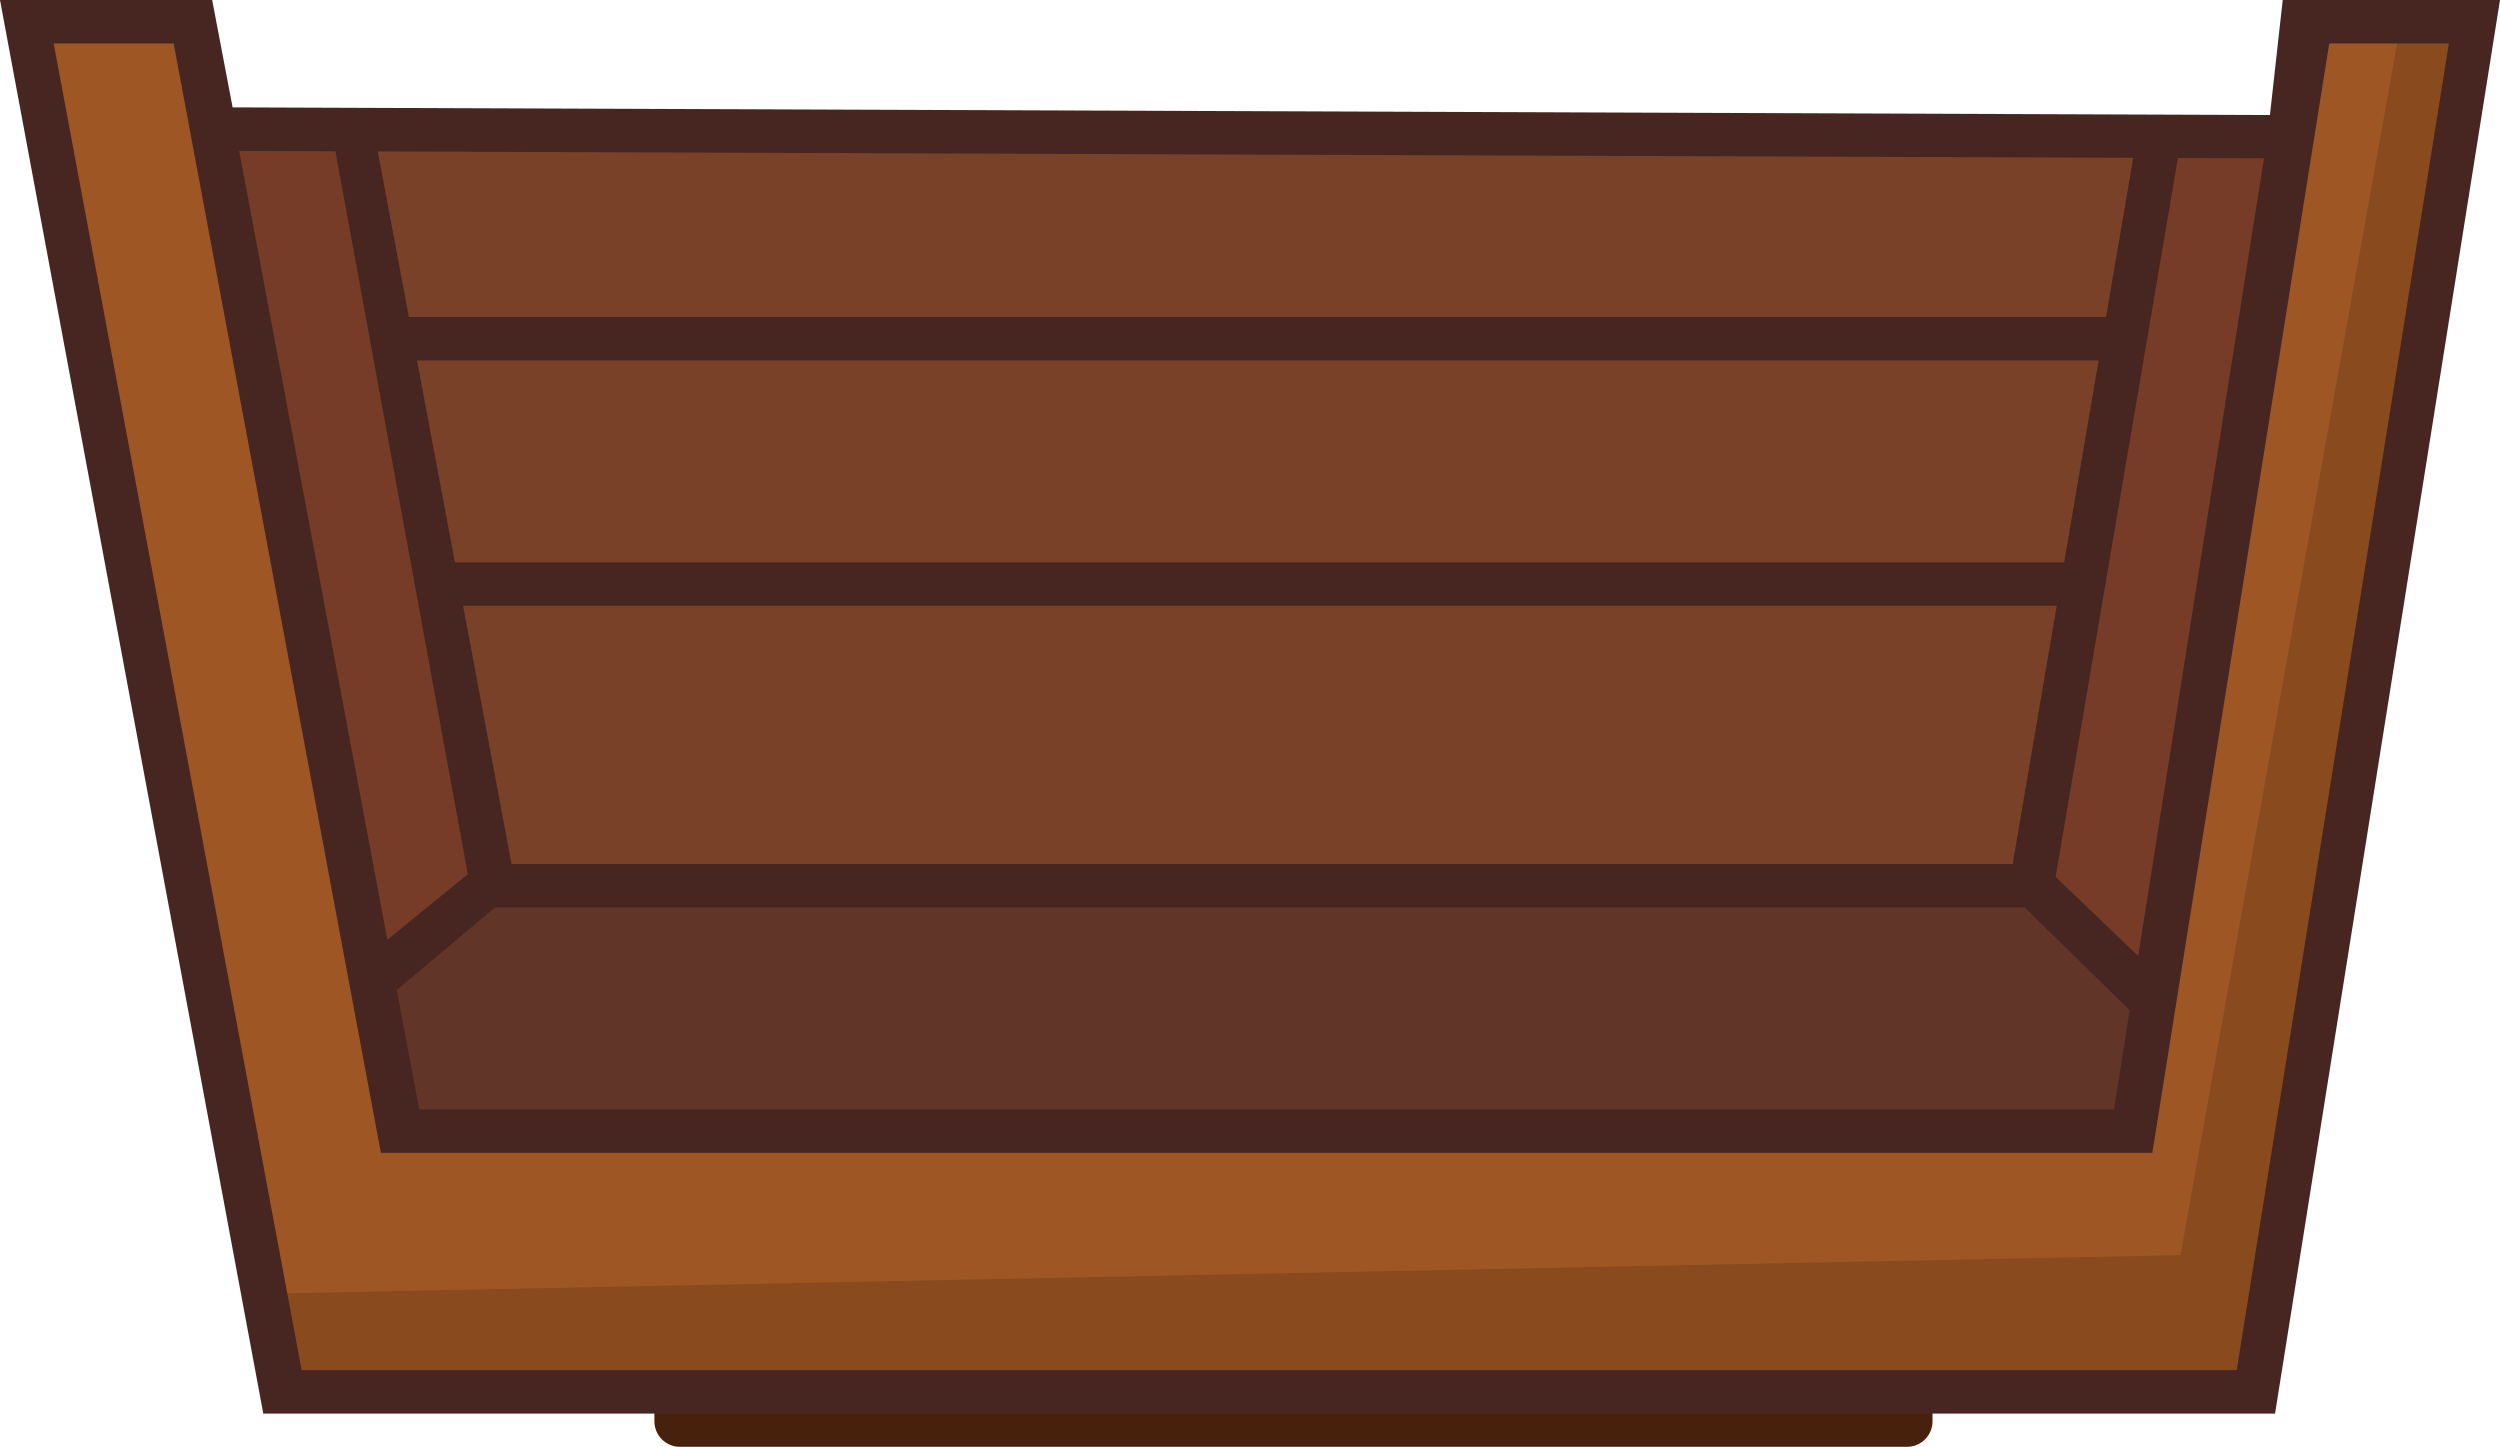
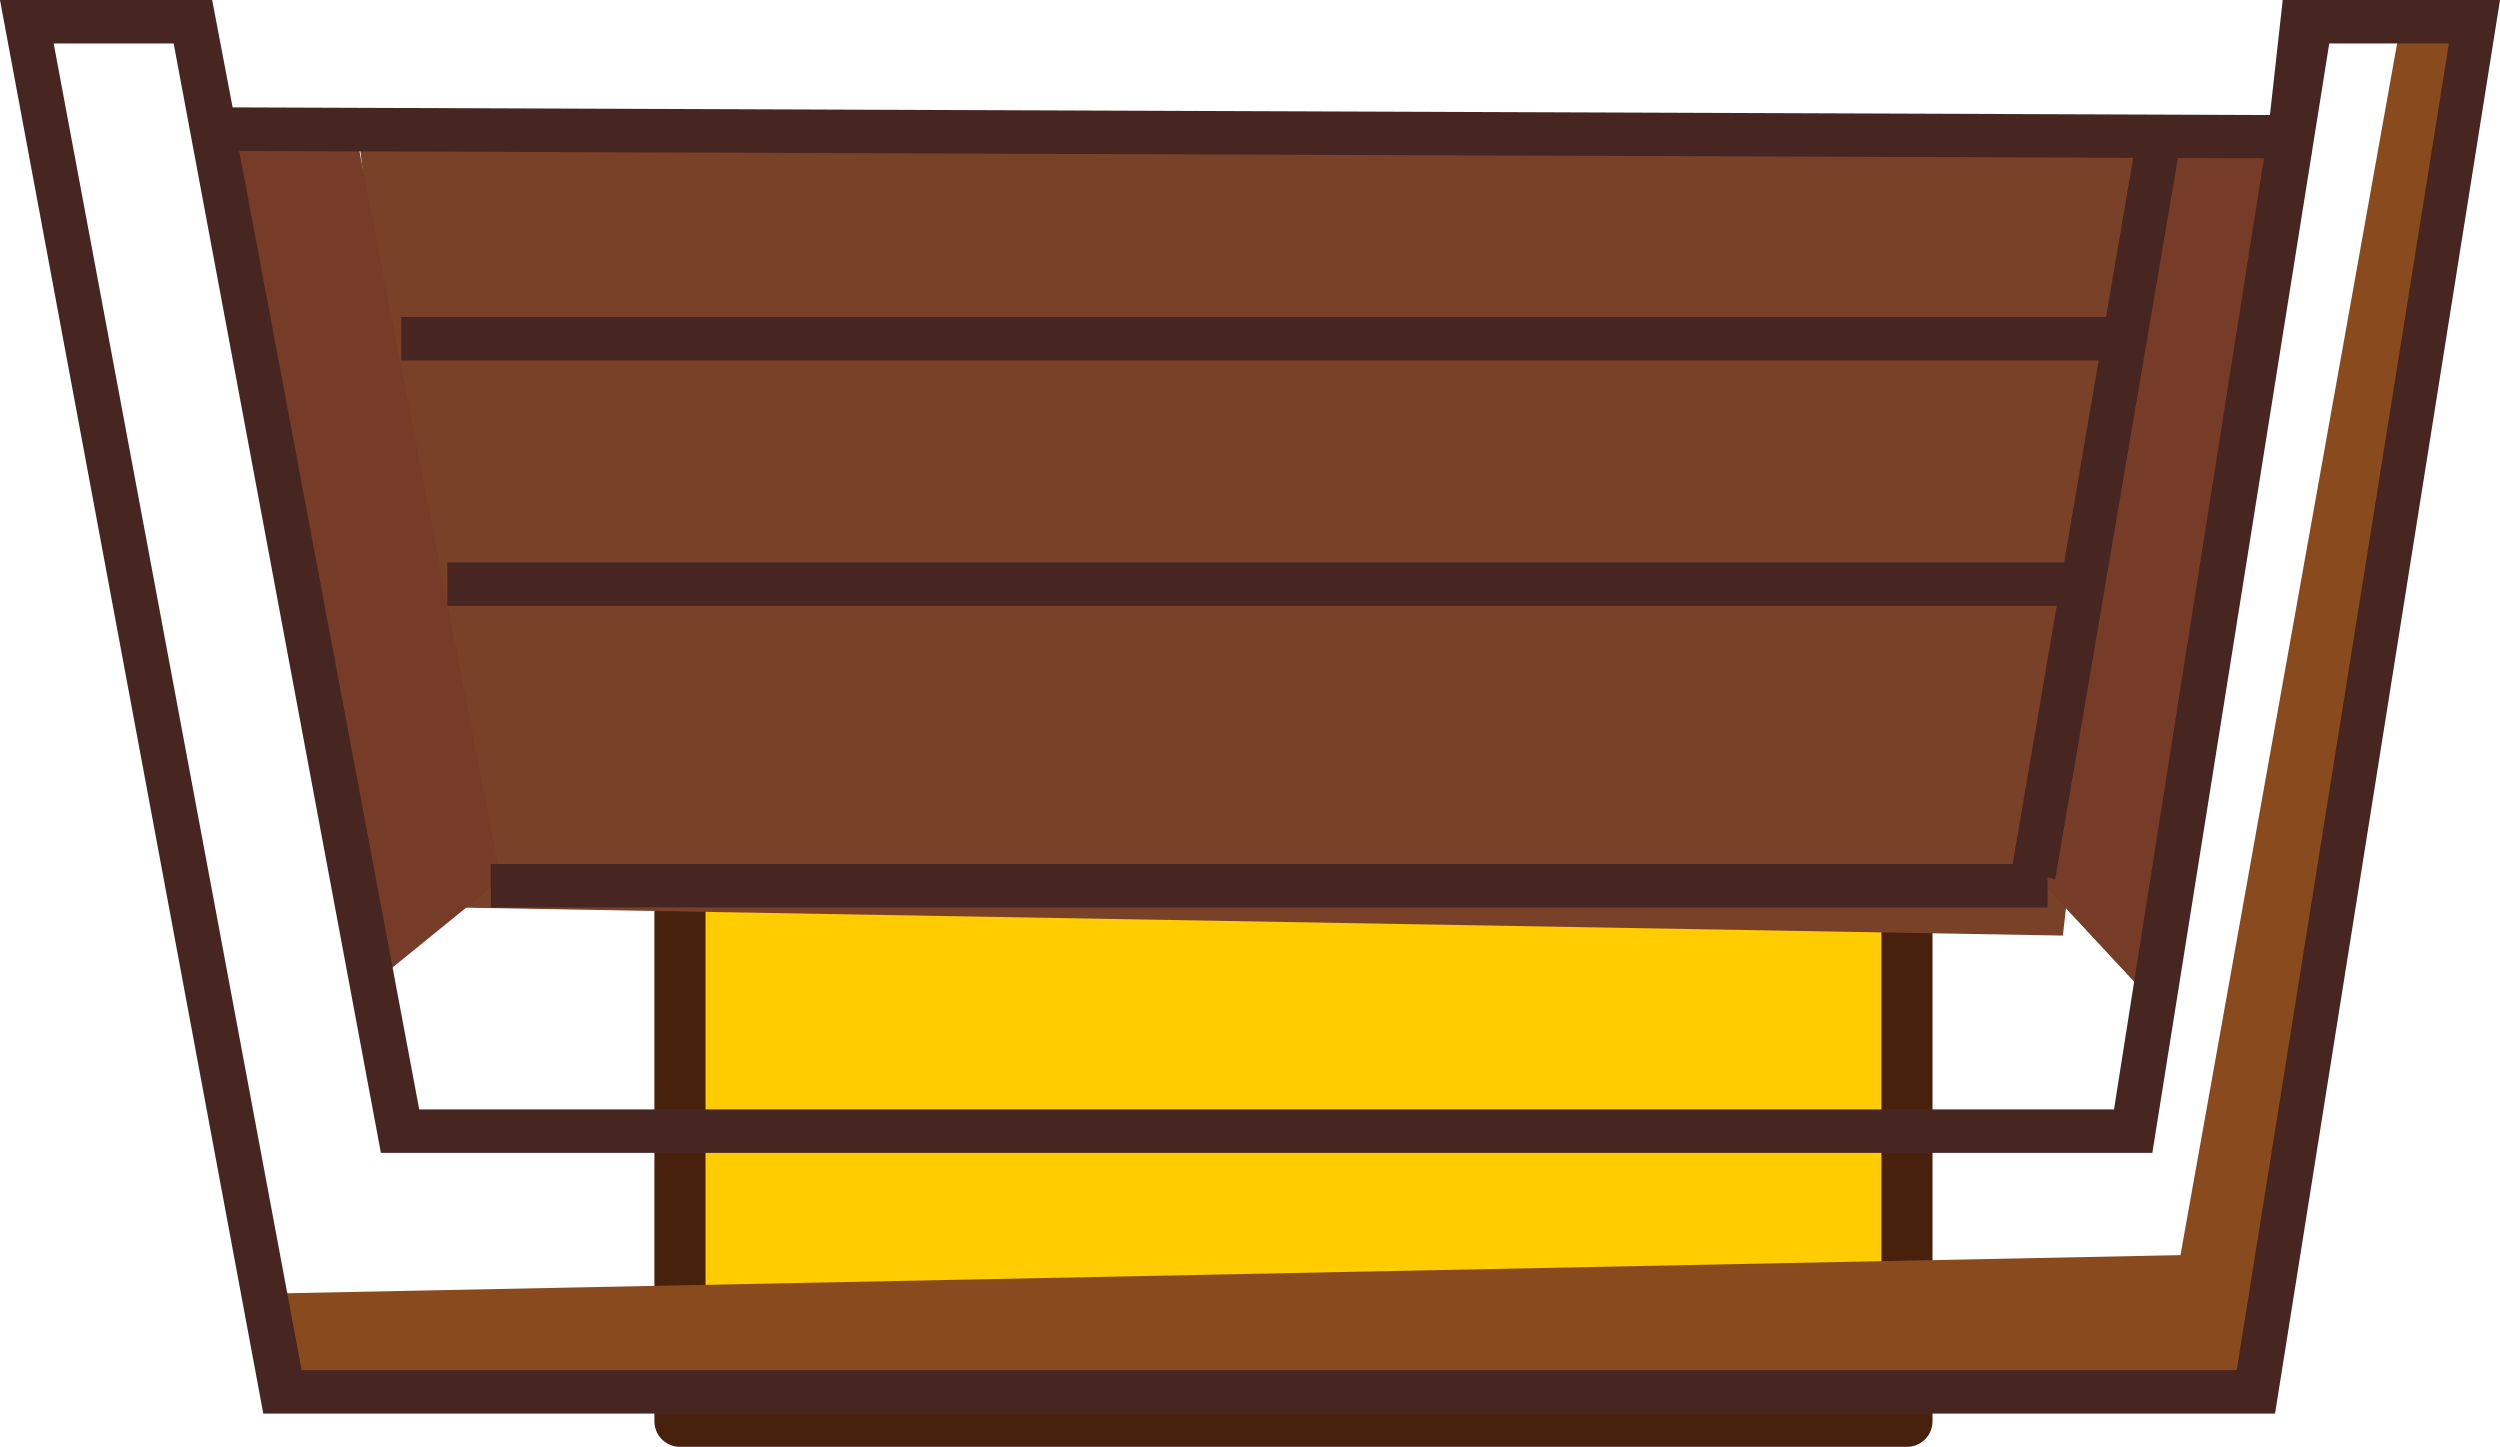
<svg xmlns="http://www.w3.org/2000/svg" height="28.3px" width="48.9px">
  <g transform="matrix(1.0, 0.0, 0.0, 1.0, 13.3, 3.8)">
    <path d="M0.0 0.0 L24.0 0.0 24.0 24.0 0.0 24.0 0.0 0.0" fill="#ffcc00" fill-rule="evenodd" stroke="none" />
    <path d="M0.0 0.0 L24.0 0.0 24.0 24.0 0.0 24.0 0.0 0.0 Z" fill="none" stroke="#48210d" stroke-linecap="round" stroke-linejoin="round" stroke-width="1.0" />
    <path d="M27.05 14.5 L-4.45 13.95 -6.3 -1.25 28.8 -1.15 27.05 14.5" fill="#7a4129" fill-rule="evenodd" stroke="none" />
-     <path d="M29.45 19.85 L-6.05 19.0 -6.05 15.45 -3.5 13.4 26.45 13.45 30.35 15.35 29.45 19.85" fill="#613629" fill-rule="evenodd" stroke="none" />
    <path d="M29.0 -1.0 L31.65 -1.0 29.0 16.0 26.35 13.15 29.0 -1.0" fill="#763c28" fill-rule="evenodd" stroke="none" />
    <path d="M-9.0 -1.35 L-6.3 -1.0 -3.5 13.4 -5.9 15.35 -9.0 -1.35" fill="#763c28" fill-rule="evenodd" stroke="none" />
-     <path d="M30.95 23.3 L-7.7 23.5 -12.75 -3.5 -9.5 -3.4 -5.45 18.25 28.4 18.1 31.4 -3.35 35.25 -3.4 30.95 23.3" fill="#9e5724" fill-rule="evenodd" stroke="none" />
    <path d="M33.65 -3.3 L34.95 -3.4 30.55 23.2 -7.7 23.5 -7.9 21.5 29.35 20.75 33.65 -3.3" fill="#894b1d" fill-rule="evenodd" stroke="none" />
    <path d="M27.1 8.05 L-4.55 8.05 -4.55 7.2 27.1 7.2 27.1 8.05" fill="#472621" fill-rule="evenodd" stroke="none" />
    <path d="M28.2 3.25 L-5.45 3.25 -5.45 2.4 28.2 2.4 28.2 3.25" fill="#472621" fill-rule="evenodd" stroke="none" />
    <path d="M28.05 17.9 L31.4 -3.35 32.3 -3.2 28.8 18.75 -5.85 18.75 -9.95 -3.2 -9.1 -3.4 -5.1 17.9 28.05 17.9" fill="#472621" fill-rule="evenodd" stroke="none" />
    <path d="M31.35 -3.8 L35.6 -3.8 31.2 23.85 -8.15 23.85 -13.3 -3.8 -9.15 -3.8 -8.75 -1.7 31.1 -1.55 31.35 -3.8 M34.6 -2.95 L32.1 -2.95 31.9 -0.7 -9.4 -0.85 -9.85 -2.95 -12.25 -2.95 -7.4 23.0 30.45 23.0 34.6 -2.95" fill="#472621" fill-rule="evenodd" stroke="none" />
    <path d="M26.75 13.95 L-3.7 13.95 -3.7 13.1 26.75 13.1 26.75 13.95" fill="#472621" fill-rule="evenodd" stroke="none" />
-     <path d="M-6.75 -0.9 L-5.95 -1.05 -3.2 13.6 -5.7 15.7 -6.3 15.05 -4.15 13.3 -6.75 -0.9" fill="#472621" fill-rule="evenodd" stroke="none" />
    <path d="M26.05 13.2 L28.5 -1.15 29.35 -1.0 26.9 13.4 26.05 13.2" fill="#472621" fill-rule="evenodd" stroke="none" />
-     <path d="M26.15 13.8 L26.75 13.2 29.15 15.5 28.55 16.15 26.15 13.8" fill="#472621" fill-rule="evenodd" stroke="none" />
  </g>
</svg>